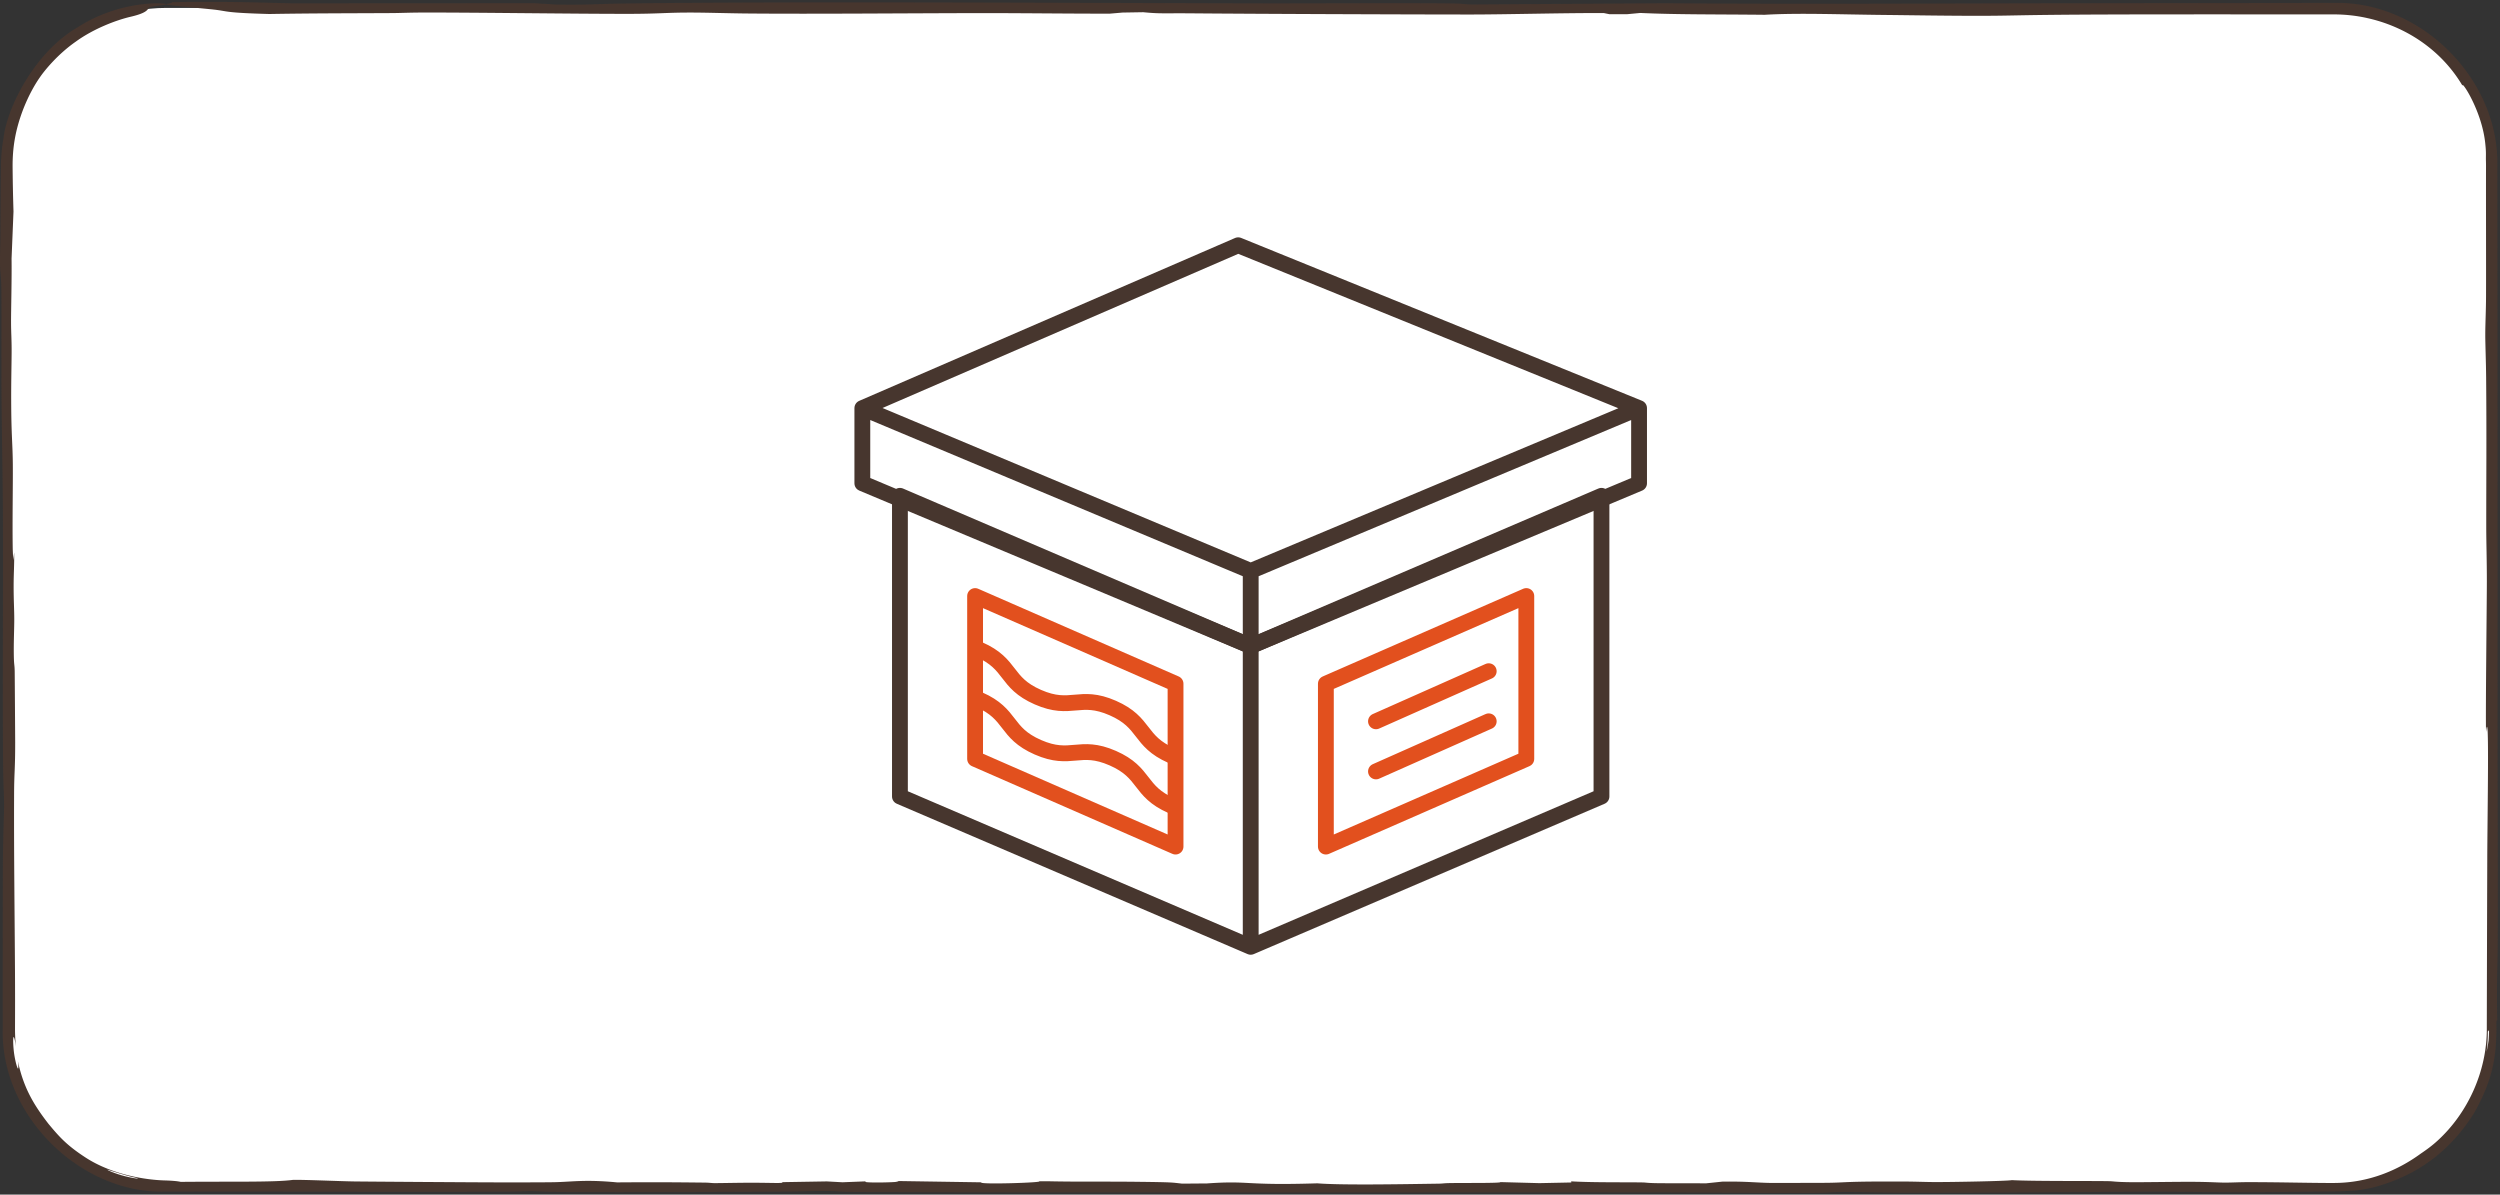
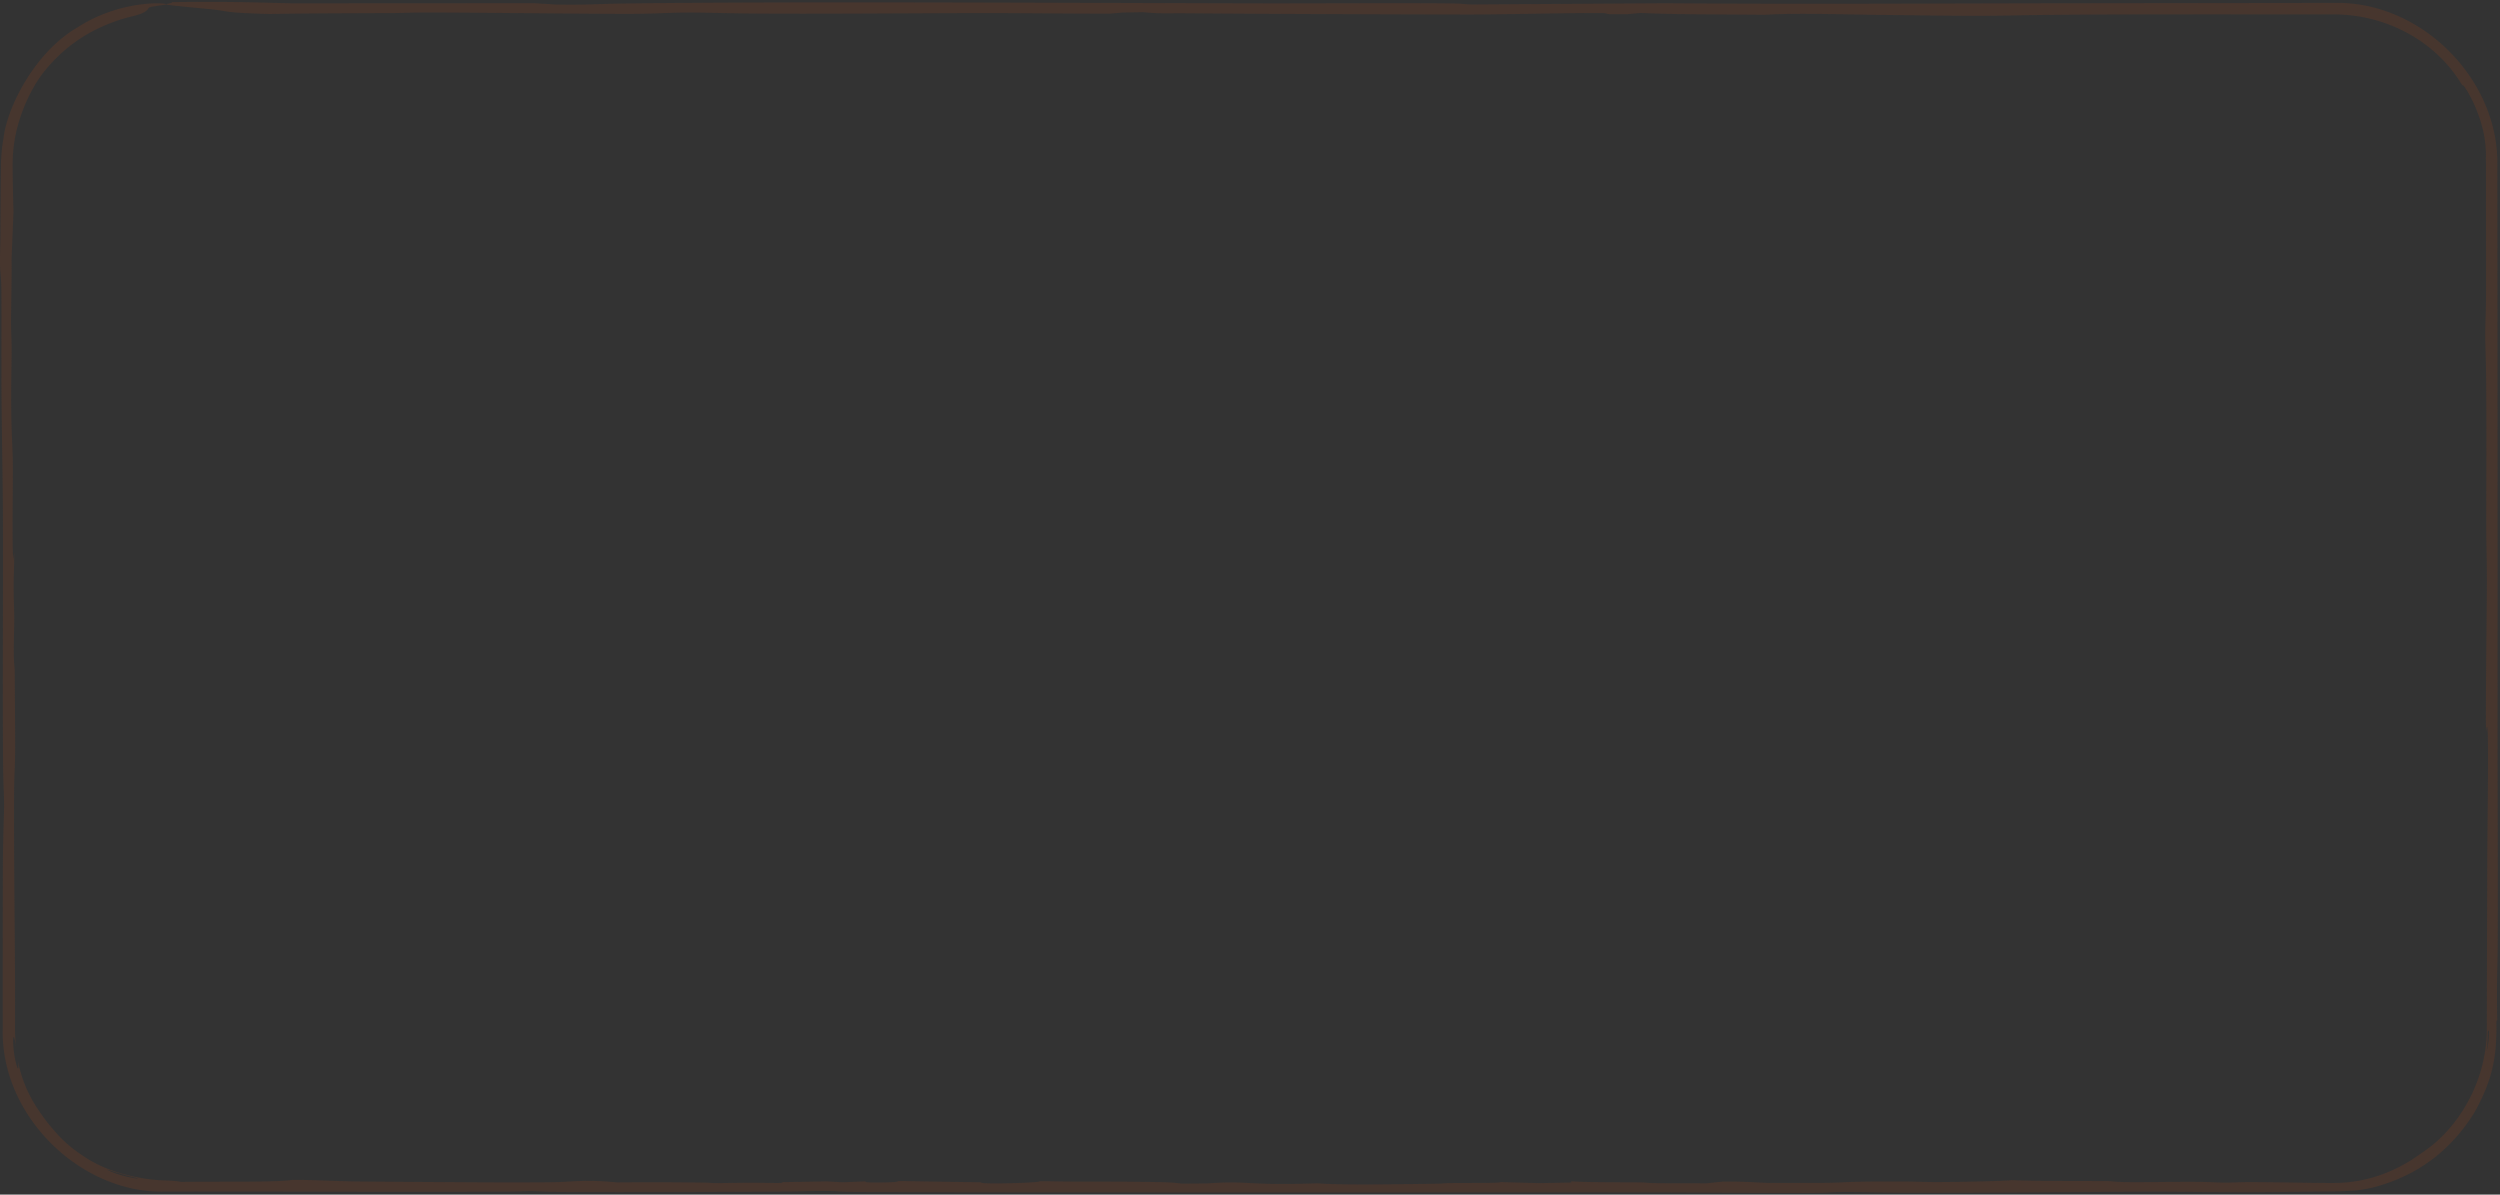
<svg xmlns="http://www.w3.org/2000/svg" width="316" height="151" fill="none">
  <rect width="100%" height="100%" fill="#333333" stroke="none" />
-   <path fill="#fff" d="M1 21C1 9.954 9.954 1 21 1h274c11.046 0 20 8.954 20 20v109c0 11.046-8.954 20-20 20H21c-11.046 0-20-8.954-20-20z" />
  <path fill="#47362E" d="M.001 33.304c-.012-1.062.053-2.562.057-3.816.01-3.783.037-5.851.06-8.488.011-1.07.091-2.227.334-3.592C.87 13.786 4.2 6.718 9.825 3.442 15.288-.07 21.09.35 21 .546q0 .008-.006.014c-.08.067-1.88.243-2.13.388-.247.151-.018.635-2.397 1.18-1.724.406-4.598 1.469-6.887 3.134C7.258 6.88 5.596 8.96 5.063 9.742c-.752 1.064-1.511 2.488-2.115 4.032-1.08 2.803-1.356 5.03-1.355 7.226.015 1.776.045 3.553.113 5.733l-.244 5.952c.037 2.59-.07 6.513-.064 8.086.005 1.29.07 2.046.072 3.39.004 1.51-.066 3.825-.055 6.569.017 4.498.185 5.298.206 7.997.022 2.798-.07 7.15-.01 10.721l.056 1.344.125-.963c.02 1.799-.066 2.572-.068 4.225-.001 1.944.08 2.936.08 4.245 0 1.072-.066 2.525-.062 3.915.006 2.026.1 1.583.117 2.673.007.436.06 8.479.06 8.933.004 3.45-.125 3.751-.137 6.503-.03 7.633.074 15.468.113 22.528.013 2.346.013 4.768.003 7.149q-.004 1.178.127 2.325c-.365-2.347-.45-.91-.266.653.199 1.564.738 3.133.502 1.159.7 3.288 1.938 5.434 3.875 7.927 1.31 1.569 2.263 2.689 4.74 4.287 3.364 2.162 7.665 2.82 10.124 2.86.83.033 1.47.088 1.85.178 6.378-.065 11.902.068 14.201-.256 1.645-.02 5.86.173 7.704.2 1.745.024 15.13.112 17.32.117 2.19.004 6.024.01 7.868-.019 2.317-.035 3.936-.372 8.061.022 4.797-.032 6.506-.021 10.967.025.807.008.899.067 1.37.067.973 0 2.626-.043 4.361-.049 2.853-.008 4.482.115 4.164-.073l5.643-.095 1.979.109 3.017-.118c-1.181.272 5.897.111 3.599-.045l10.939.169c-.509.309 8.006.036 7.289-.132h1.252c3.653.082 7.007.015 11.46.07 4.452.055 4.034.086 5.388.228l3.142-.025c5.498-.389 4.526.285 13.94-.014 3.007.245 10.421.117 15.337.042.572-.008.582-.056 1.343-.071 1.863-.035 6.615.026 6.453-.127l4.935.133 4.035-.084-.021-.143c2.708.163 6.963.1 9.062.139.417.008.507.074 1.806.092 1.517.022 4.345.002 6.153.023l2.109-.22c3.233-.039 4.37.154 6.269.169.342.002 6.579-.012 6.915-.016 2.751-.032 1.972-.197 9.929-.162 1.417.007 2.563.064 3.843.066 2.263.004 9.08-.125 9.616-.244 2.744.149 10.086.088 12.249.131.653.013.8.109 2.806.129 1.627.016 5.815-.06 7.878-.047 2.189.014 2.971.094 3.952.099.927.005 1.782-.059 3.045-.059 3.943.003 7.513.106 10.629.108H295c4.371-.007 8.079-1.592 10.965-3.697.746-.503 1.467-1.027 2.163-1.671 3.764-3.438 6.231-8.709 6.204-14.16.015-7.296.036-14.662.059-21.544.019-5.652.278-19.707-.154-15.956-.076-1.964.099-16.246.101-18.963.003-2.716-.075-4.869-.076-7.003-.003-6.443.053-10.98-.015-18.82-.017-2.026-.109-4.196-.108-5.395.001-1.445.09-3 .096-4.871.012-4.259-.014-12.028-.003-16.448q0-.305-.007-.586c-.028-.749.044-1.02-.07-2.096-.365-4.273-3.137-8.336-2.878-7.463-2.738-4.636-7.307-7.542-12.126-8.586A19.4 19.4 0 0 0 295 1.822c-11.268 0-27.642-.033-36.005.06-6.004.065-5.85.177-14.691.08-1.962-.021-3.916-.05-6.296-.075-5.579-.06-10.697-.267-14.949-.018-6.196-.064-11.131-.019-15.728-.231l-1.626.153q-1.14 0-2.279.003l-.711-.145c-5.442-.014-12.346.186-16.953.185-7.723-.002-27.616-.08-34.94-.146-3.888-.034-4.097.07-6.323-.144l-2.609.044-1.633.14c-4.988.003-10.904-.07-15.656-.07-8.66.002-21.663.131-30.358.046-2.18-.02-4.906-.118-7.041-.116-3.108.001-3.863.161-7.807.164-6.796.005-19.454-.181-25.878-.167-1.908.004-2.798.064-4.116.07-5.524.028-10.06.023-15.357.115-5.688-.154-5.197-.352-6.96-.552-1.336-.151-5.432-.502-6.014-.634-.408-.093 1.117-.212.545-.315 6.814-.082 9.677.008 15.211.152L67.483.404l2.79.168c3.924.065 5.587-.08 7.704-.112C98.239.147 138.12.392 160.428.427c4.807.008 20.444-.067 23.742.023.854.024 1.092.11 2 .114L210.521.41c16.692.134 33.948.023 50.767.003L295 .37C306.015.093 315.923 10.017 315.665 21c.023 23.489.036 46.876.025 70.184-.004 8.65.061 19.627.019 28.096-.017 3.534-.156 5.007-.052 9.65l-.112.146.011.924c-.031 3.624-.489 6.332-2.532 10.153-.934 1.733-3.128 4.7-6.063 6.732-2.889 2.1-6.311 3.131-8.024 3.422-1.789.292-1.132.135-2.809.268a23 23 0 0 1-1.128.034c-3.063.018-8.131.094-11.544.094-3.499 0-9.396-.081-12.086-.069-9.686.041-20.236.16-30.558.128-2.852-.009-6.519-.099-7.412-.096-1.744.005-2.264.092-3.436.104-5.951.057-15.228-.047-21.061-.052-19.009-.013-39.146.025-58.073.009-11.958-.01-31.829.005-42.869-.061-2.381-.014-1.746-.11-3.745-.11-2.216 0-3.417.065-4.453.07-7.17.037-22.997.103-29.766.036-1.289-.013-2.224-.088-2.996-.088-.391 0-1.274.052-2.5.057-10.831.047-18.728.017-29.341-.001-4.577-.008-9.318-.008-14.16-.006C10.295 150.967.053 141.126.345 130c-.003-6.651-.001-13.251.015-19.653.01-4.652.16-7.842.158-8.497-.003-1.435-.103-2.354-.128-5.262C.31 86.921.416 73.902.366 64.707.34 60.164.214 53.922.186 49.45c-.023-3.57.027-12.003-.029-13.585-.034-.963-.142-1.409-.156-2.562m13.63 114.553c-.318-.039 1.032.548 2.24.837 1.204.299 2.21.392 1.033.118-.539-.083-3.123-.893-3.272-.955m300.981-17.641-.152.177c.004.852-.048 1.713-.156 2.56.102-.469.186-.949.253-1.427q.05-.654.055-1.31" />
-   <path stroke="#47362E" stroke-linecap="round" stroke-linejoin="round" stroke-width="2" d="m158.089 119.677-44.338-19.002V62.671l44.338 19.002zM158.089 119.677l44.338-19.002V62.67l-44.338 19.003z" />
-   <path stroke="#47362E" stroke-linecap="round" stroke-linejoin="round" stroke-width="2" d="M158.089 81.673 109 61.087v-9.5l49.089 20.585zM158.089 81.673l49.089-20.586v-9.5l-49.089 20.585zM207.178 51.586 156.505 31 109 51.586l49.089 20.585z" />
-   <path stroke="#E2501E" stroke-linecap="round" stroke-linejoin="round" stroke-width="2" d="M148.588 107.009V86.423L123.252 75.34v20.585z" />
-   <path stroke="#E2501E" stroke-linecap="round" stroke-linejoin="round" stroke-width="2" d="M123.758 88.435c4.228 1.852 3.199 4.164 7.427 6.017s5.241-.475 9.469 1.378 3.215 4.164 7.427 6.017M123.758 82.1c4.228 1.853 3.199 4.165 7.427 6.018s5.241-.475 9.469 1.377c4.228 1.853 3.215 4.165 7.427 6.018M167.59 107.009V86.423l25.336-11.084v20.585zM173.923 91.174l14.252-6.334M173.923 97.508l14.252-6.334" />
</svg>